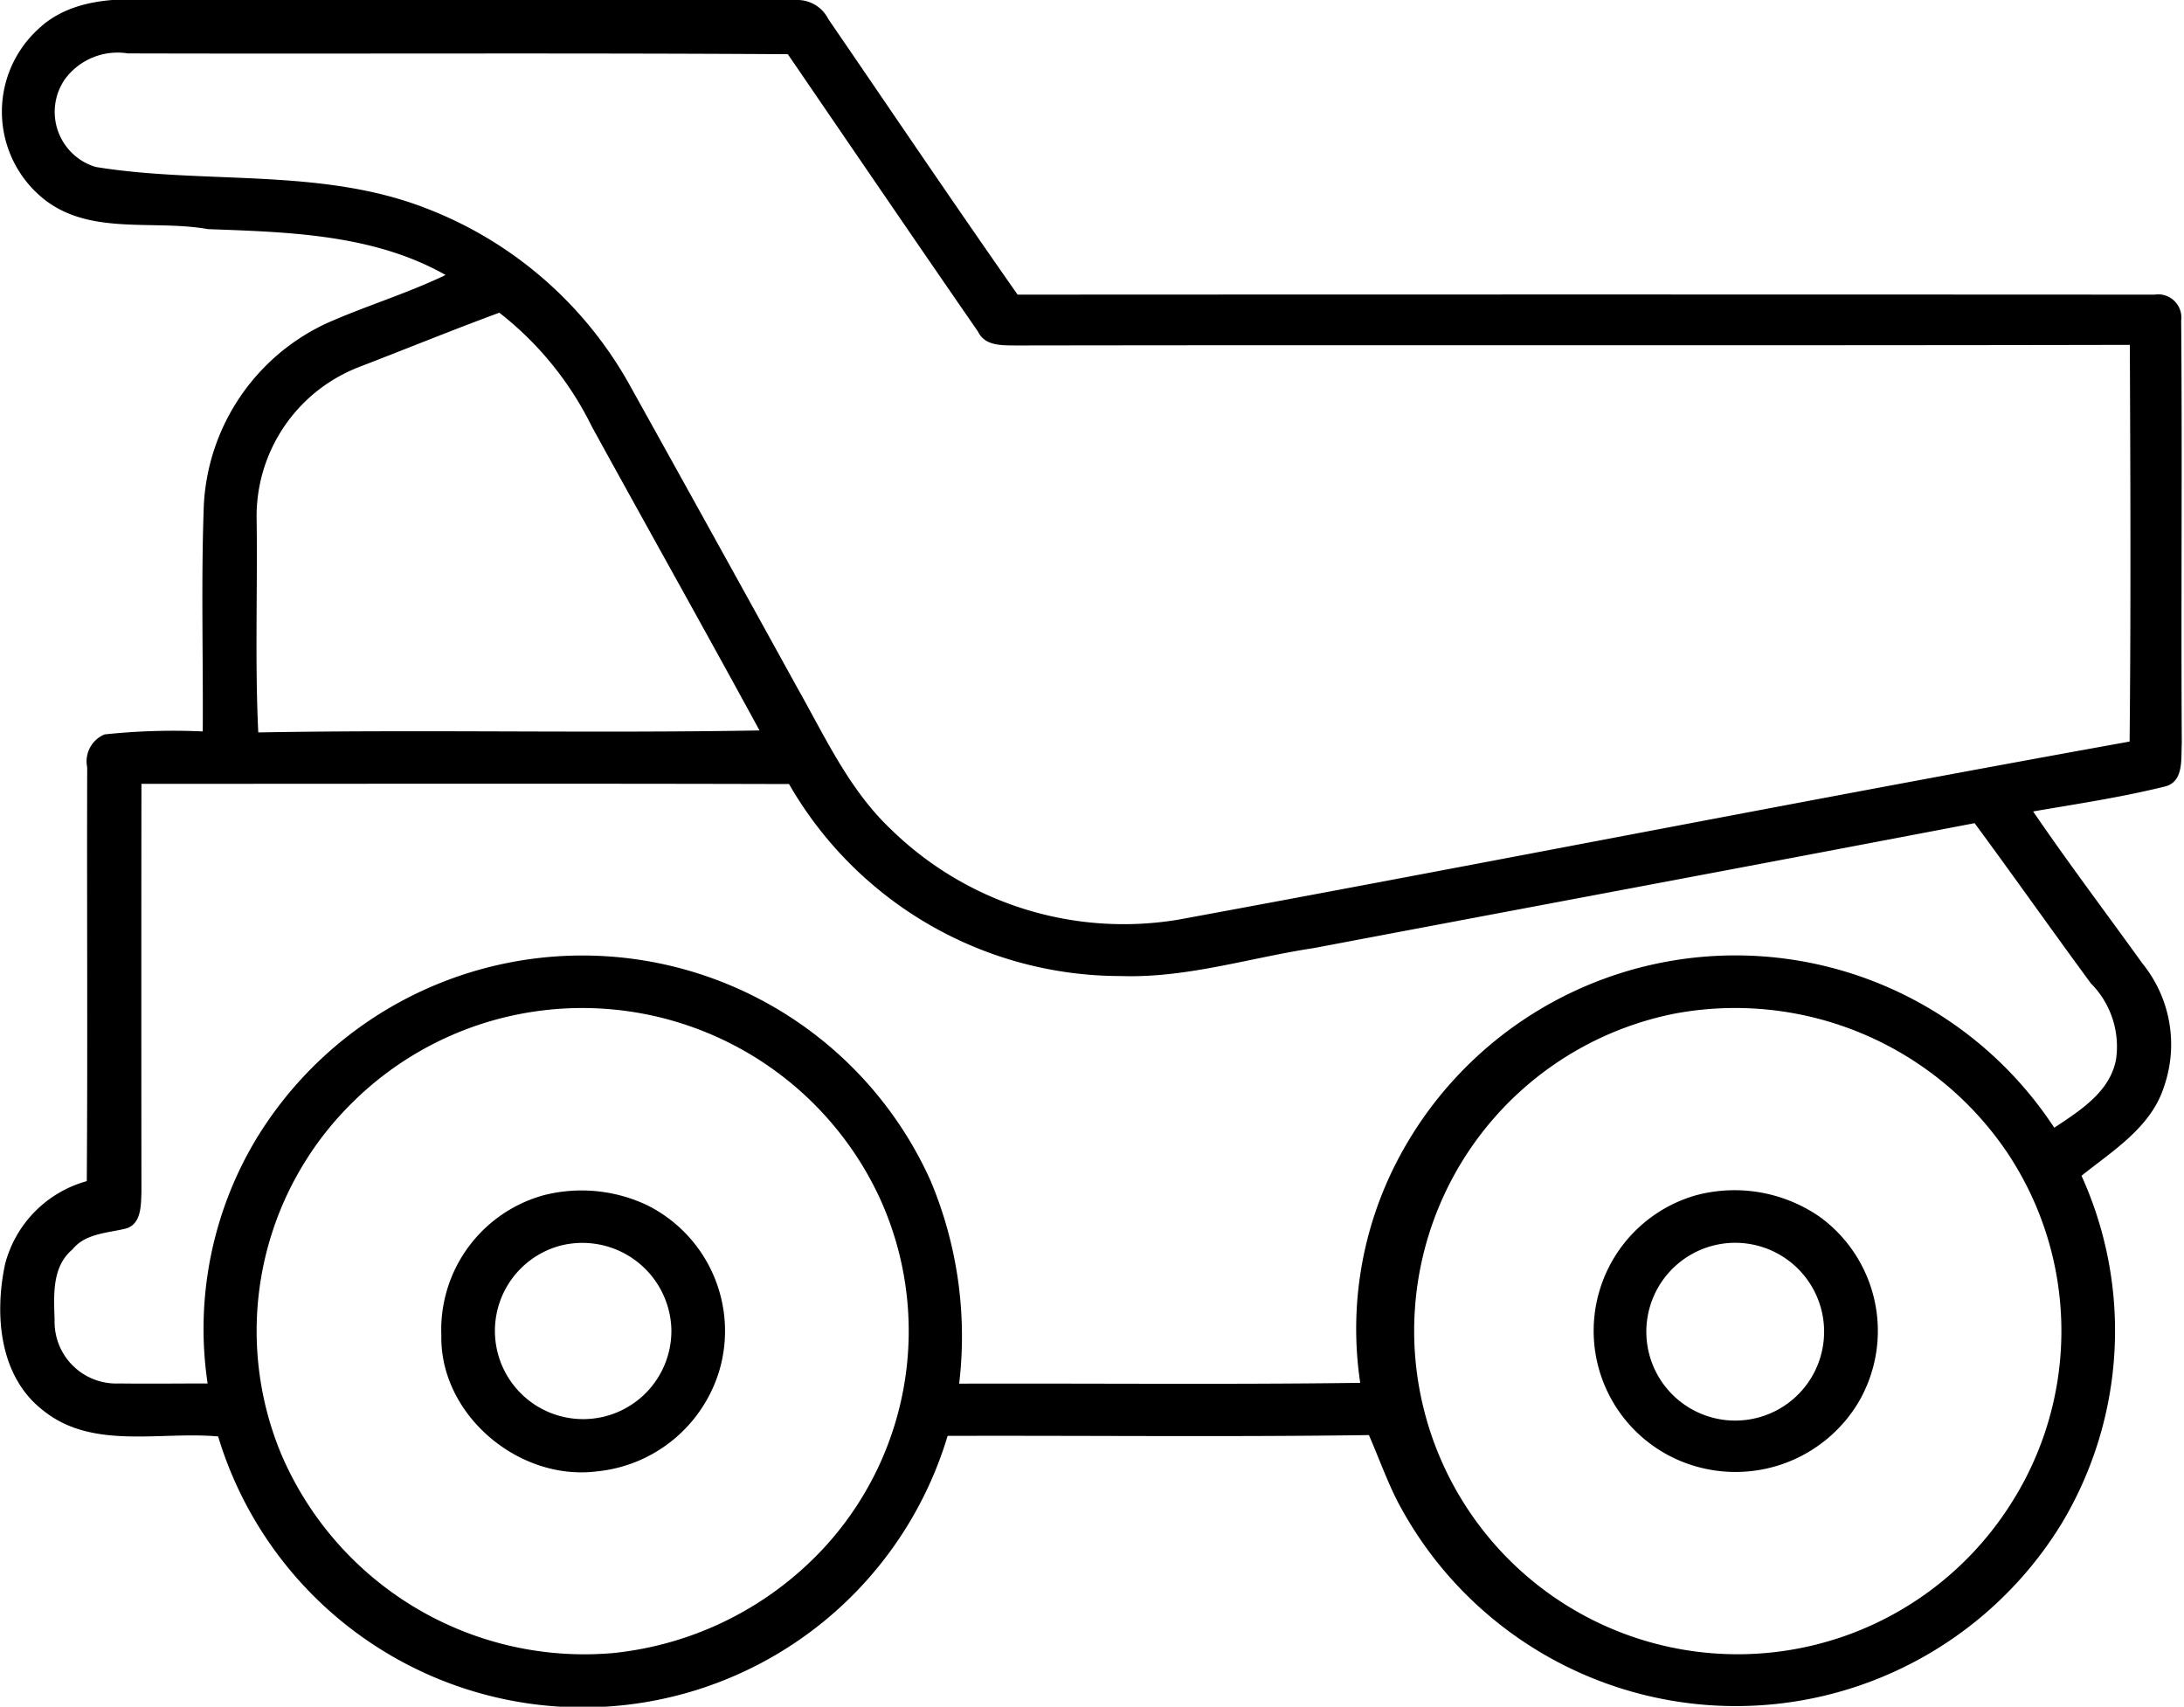
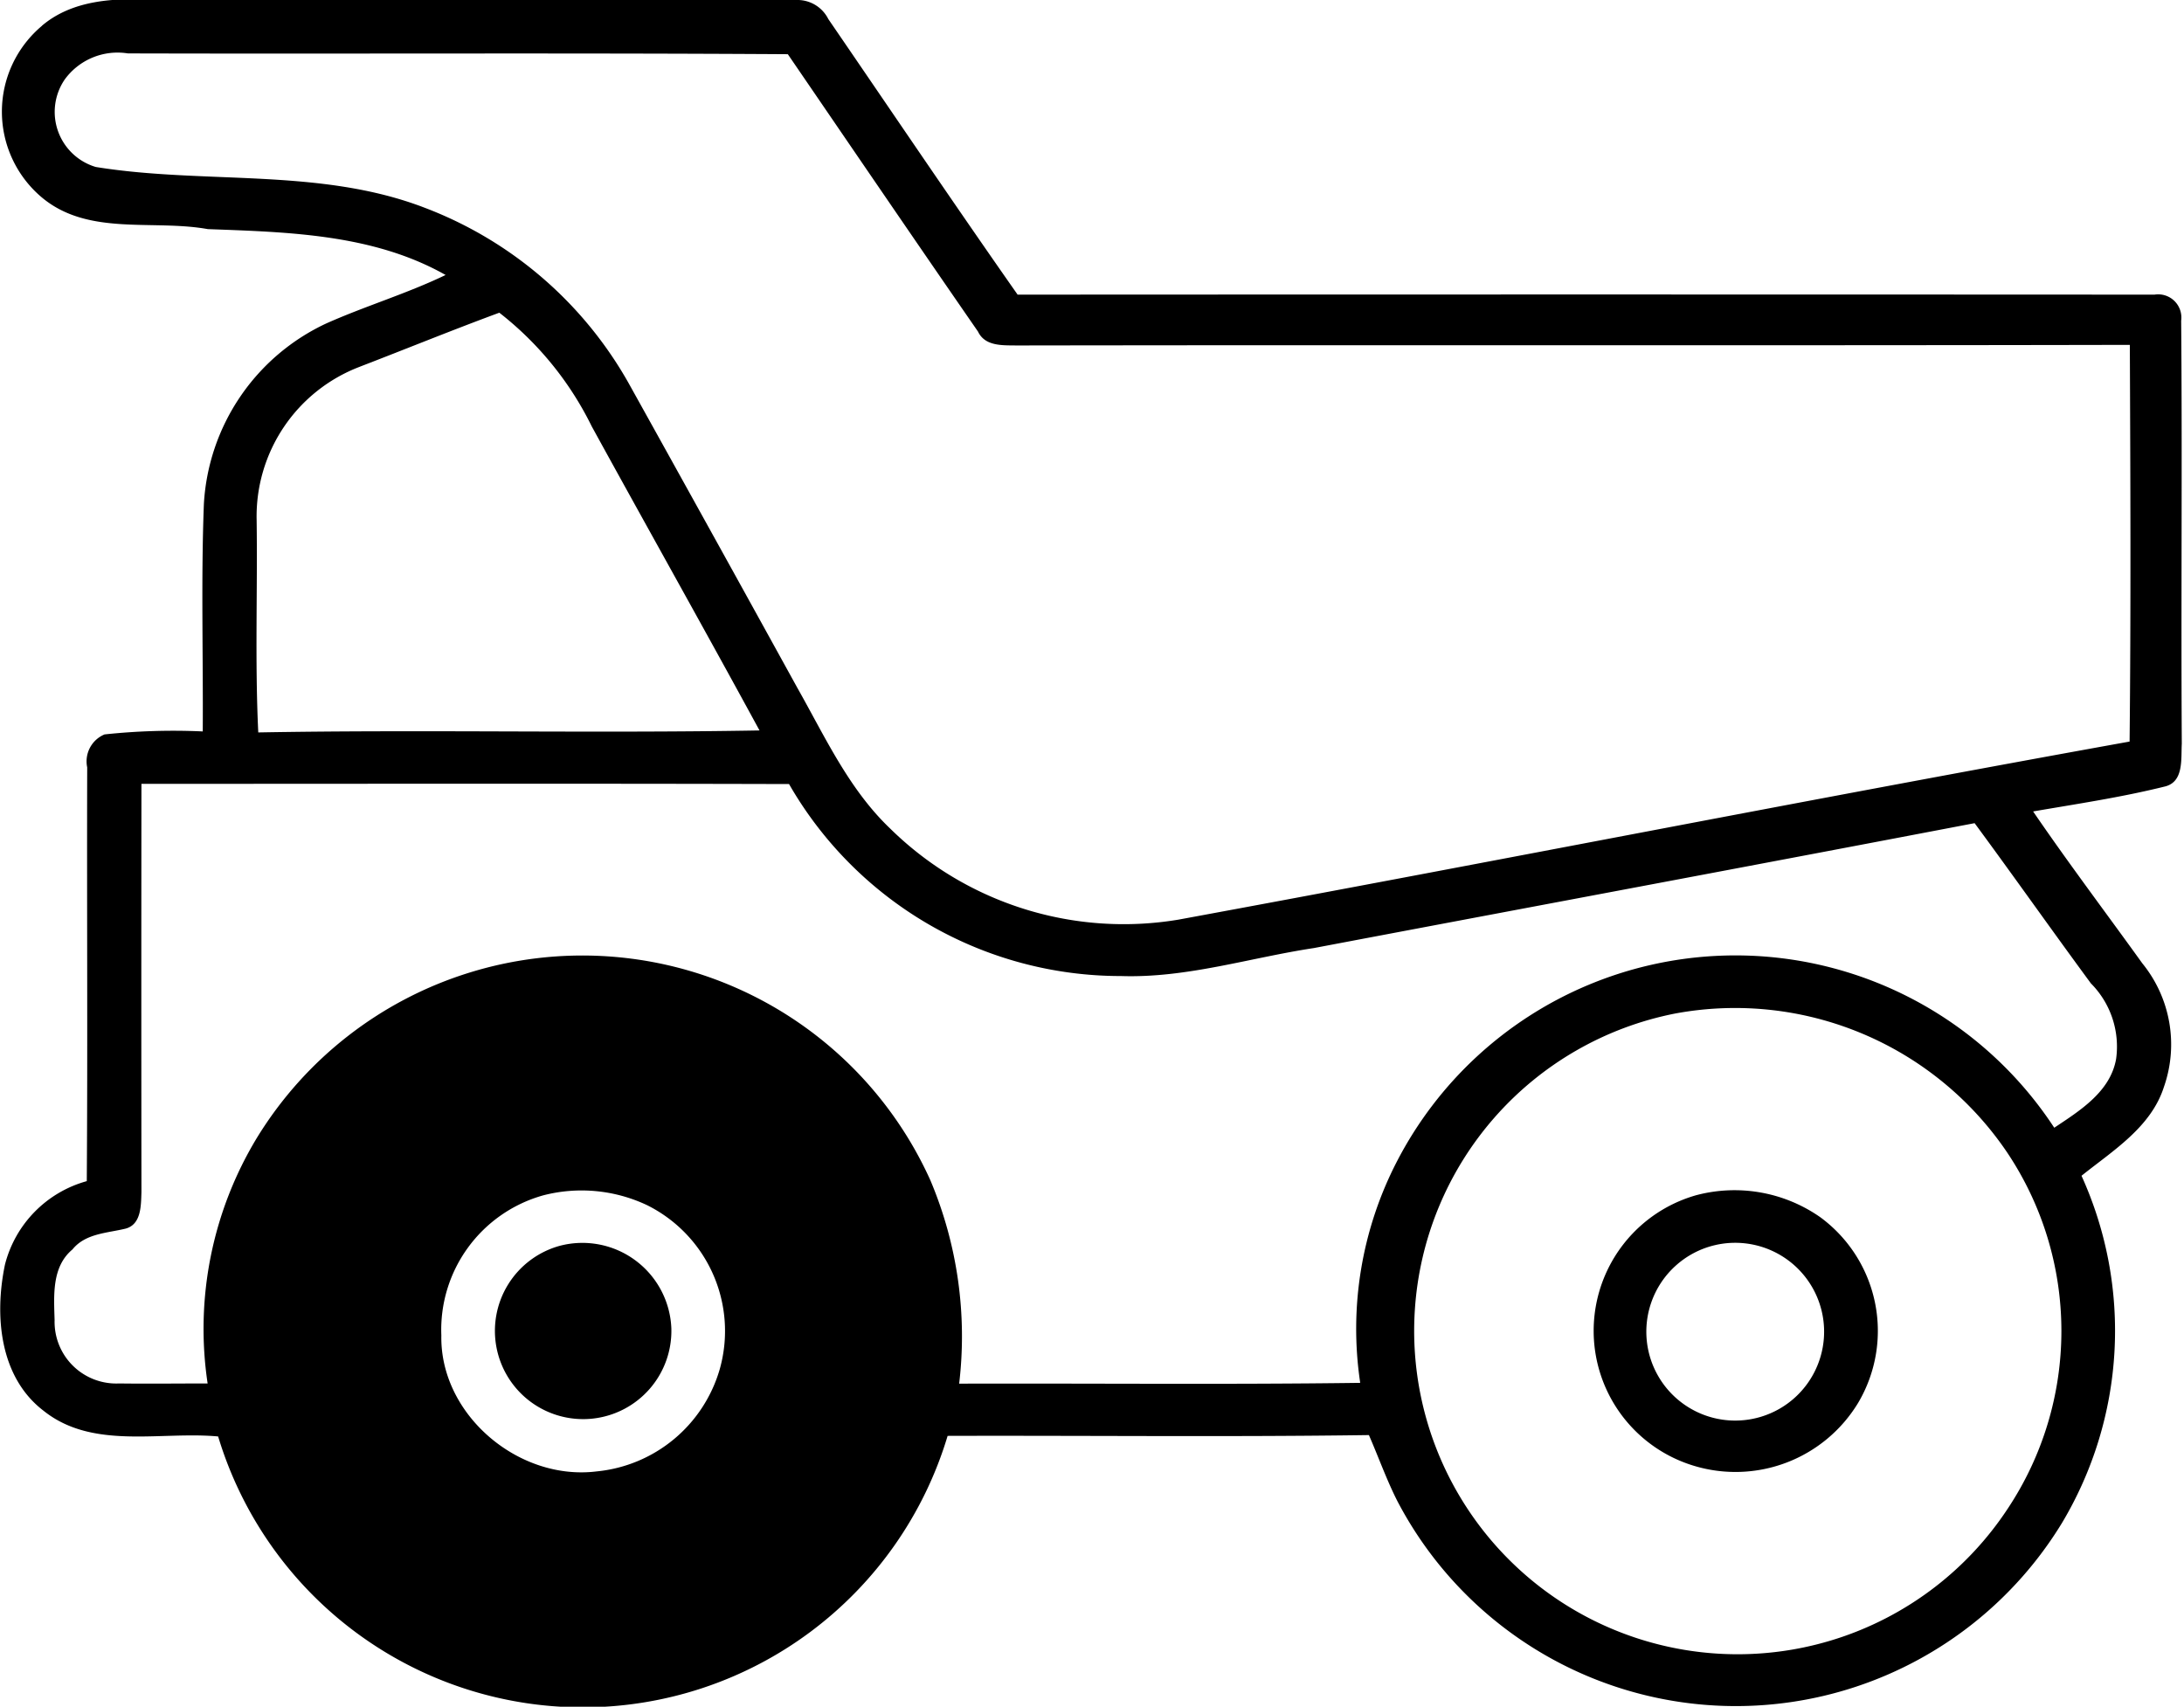
<svg xmlns="http://www.w3.org/2000/svg" width="110" height="85.96">
-   <path d="M2.107 1.3C3.636 0 5.735-.11 7.659-.01c10.852.02 21.708-.01 32.56.01a1.738 1.738 0 011.5.96c3.173 4.63 6.309 9.28 9.534 13.88q28.633-.015 57.261 0a1.168 1.168 0 011.343 1.31c.061 7.1-.013 14.21.032 21.31-.045.77.114 1.94-.878 2.16-2.176.54-4.406.87-6.61 1.25 1.77 2.59 3.665 5.1 5.5 7.65a6.472 6.472 0 011.086 6.23c-.651 2.03-2.566 3.2-4.149 4.47a18.873 18.873 0 01-.98 17.48 19.237 19.237 0 01-33.475-1.09c-.549-1.08-.955-2.23-1.436-3.33-7.073.1-14.146.02-21.219.04a19.183 19.183 0 01-36.741.03c-2.92-.27-6.321.69-8.8-1.3-2.229-1.71-2.469-4.82-1.936-7.36a5.861 5.861 0 014.12-4.2c.049-6.95 0-13.9.021-20.84a1.469 1.469 0 01.874-1.66 32.6 32.6 0 014.946-.15c.025-3.82-.089-7.65.057-11.46a10.7 10.7 0 016.166-9.09c1.973-.88 4.056-1.5 6.008-2.44-3.641-2.06-7.907-2.16-11.975-2.31-2.782-.5-6 .36-8.342-1.58a5.643 5.643 0 01-.012-8.66m1.135 2.72a2.894 2.894 0 001.574 4.39c5.491.89 11.3.02 16.583 2.06a19.886 19.886 0 0110.262 8.84q4.265 7.665 8.5 15.35c1.387 2.45 2.587 5.09 4.665 7.07a16.767 16.767 0 0014.517 4.59c15.976-2.94 31.921-6.09 47.91-8.97.069-6.66.04-13.32.012-19.98-18.7.04-37.392 0-56.09.03-.712-.01-1.57.04-1.924-.7-3.209-4.64-6.39-9.31-9.578-13.97-11.08-.07-22.16-.01-33.239-.04a3.289 3.289 0 00-3.193 1.33m14.878 14.45a8.063 8.063 0 00-5.2 7.72c.049 3.57-.089 7.14.082 10.7 8.415-.15 16.835.05 25.246-.1-2.786-5.12-5.642-10.2-8.448-15.31a16.437 16.437 0 00-4.657-5.73c-2.359.87-4.686 1.82-7.025 2.72m-11 21.01q-.012 10.29 0 20.57c-.024.65 0 1.61-.789 1.83-.94.23-2.03.24-2.685 1.05-1.053.88-.935 2.33-.9 3.56a3.107 3.107 0 003.254 3.19c1.48.02 2.965 0 4.453 0a18.565 18.565 0 012.482-12.37 19.226 19.226 0 0133.922 2.14 20.2 20.2 0 011.448 10.24c6.731-.02 13.467.05 20.2-.04a18.35 18.35 0 011.843-11.14 19.194 19.194 0 0133.113-1.71c1.293-.86 2.822-1.81 3.115-3.46a4.515 4.515 0 00-1.269-3.81c-1.973-2.68-3.888-5.4-5.857-8.07-11.087 2.12-22.187 4.19-33.275 6.29-3.234.49-6.415 1.52-9.713 1.41a19.262 19.262 0 01-16.725-9.67c-10.873-.03-21.745-.01-32.621-.01m19.076 11.59a16.419 16.419 0 00-8.456 4.47 16.142 16.142 0 00-3.563 17.73 16.6 16.6 0 0016.693 9.99 16.794 16.794 0 0010.847-5.54 16.1 16.1 0 002.587-17.39 16.516 16.516 0 00-18.108-9.26m58.164-.02a16.289 16.289 0 1016.746 24.96 16.164 16.164 0 00-.017-17.97 16.537 16.537 0 00-16.729-6.99zm-57.017 9.16a7.718 7.718 0 015.247.49 7.077 7.077 0 013.661 8.26 7.175 7.175 0 01-6.2 5.15c-3.945.49-7.9-2.87-7.822-6.85a7.03 7.03 0 015.117-7.05m.838 2.54a4.444 4.444 0 105.629 4.14 4.484 4.484 0 00-5.629-4.14zm57.281-2.56a7.532 7.532 0 016.22 1.12 7.107 7.107 0 011.907 9.34 7.22 7.22 0 01-8.3 3.17 7.1 7.1 0 01.171-13.63m.887 2.53a4.48 4.48 0 00-3.181 2.88 4.477 4.477 0 103.181-2.88z" fill-rule="evenodd" />
+   <path d="M2.107 1.3C3.636 0 5.735-.11 7.659-.01c10.852.02 21.708-.01 32.56.01a1.738 1.738 0 011.5.96c3.173 4.63 6.309 9.28 9.534 13.88q28.633-.015 57.261 0a1.168 1.168 0 011.343 1.31c.061 7.1-.013 14.21.032 21.31-.045.77.114 1.94-.878 2.16-2.176.54-4.406.87-6.61 1.25 1.77 2.59 3.665 5.1 5.5 7.65a6.472 6.472 0 011.086 6.23c-.651 2.03-2.566 3.2-4.149 4.47a18.873 18.873 0 01-.98 17.48 19.237 19.237 0 01-33.475-1.09c-.549-1.08-.955-2.23-1.436-3.33-7.073.1-14.146.02-21.219.04a19.183 19.183 0 01-36.741.03c-2.92-.27-6.321.69-8.8-1.3-2.229-1.71-2.469-4.82-1.936-7.36a5.861 5.861 0 014.12-4.2c.049-6.95 0-13.9.021-20.84a1.469 1.469 0 01.874-1.66 32.6 32.6 0 014.946-.15c.025-3.82-.089-7.65.057-11.46a10.7 10.7 0 016.166-9.09c1.973-.88 4.056-1.5 6.008-2.44-3.641-2.06-7.907-2.16-11.975-2.31-2.782-.5-6 .36-8.342-1.58a5.643 5.643 0 01-.012-8.66m1.135 2.72a2.894 2.894 0 001.574 4.39c5.491.89 11.3.02 16.583 2.06a19.886 19.886 0 0110.262 8.84q4.265 7.665 8.5 15.35c1.387 2.45 2.587 5.09 4.665 7.07a16.767 16.767 0 0014.517 4.59c15.976-2.94 31.921-6.09 47.91-8.97.069-6.66.04-13.32.012-19.98-18.7.04-37.392 0-56.09.03-.712-.01-1.57.04-1.924-.7-3.209-4.64-6.39-9.31-9.578-13.97-11.08-.07-22.16-.01-33.239-.04a3.289 3.289 0 00-3.193 1.33m14.878 14.45a8.063 8.063 0 00-5.2 7.72c.049 3.57-.089 7.14.082 10.7 8.415-.15 16.835.05 25.246-.1-2.786-5.12-5.642-10.2-8.448-15.31a16.437 16.437 0 00-4.657-5.73c-2.359.87-4.686 1.82-7.025 2.72m-11 21.01q-.012 10.29 0 20.57c-.024.65 0 1.61-.789 1.83-.94.23-2.03.24-2.685 1.05-1.053.88-.935 2.33-.9 3.56a3.107 3.107 0 003.254 3.19c1.48.02 2.965 0 4.453 0a18.565 18.565 0 012.482-12.37 19.226 19.226 0 0133.922 2.14 20.2 20.2 0 011.448 10.24c6.731-.02 13.467.05 20.2-.04a18.35 18.35 0 011.843-11.14 19.194 19.194 0 0133.113-1.71c1.293-.86 2.822-1.81 3.115-3.46a4.515 4.515 0 00-1.269-3.81c-1.973-2.68-3.888-5.4-5.857-8.07-11.087 2.12-22.187 4.19-33.275 6.29-3.234.49-6.415 1.52-9.713 1.41a19.262 19.262 0 01-16.725-9.67c-10.873-.03-21.745-.01-32.621-.01m19.076 11.59m58.164-.02a16.289 16.289 0 1016.746 24.96 16.164 16.164 0 00-.017-17.97 16.537 16.537 0 00-16.729-6.99zm-57.017 9.16a7.718 7.718 0 015.247.49 7.077 7.077 0 013.661 8.26 7.175 7.175 0 01-6.2 5.15c-3.945.49-7.9-2.87-7.822-6.85a7.03 7.03 0 015.117-7.05m.838 2.54a4.444 4.444 0 105.629 4.14 4.484 4.484 0 00-5.629-4.14zm57.281-2.56a7.532 7.532 0 016.22 1.12 7.107 7.107 0 011.907 9.34 7.22 7.22 0 01-8.3 3.17 7.1 7.1 0 01.171-13.63m.887 2.53a4.48 4.48 0 00-3.181 2.88 4.477 4.477 0 103.181-2.88z" fill-rule="evenodd" />
</svg>